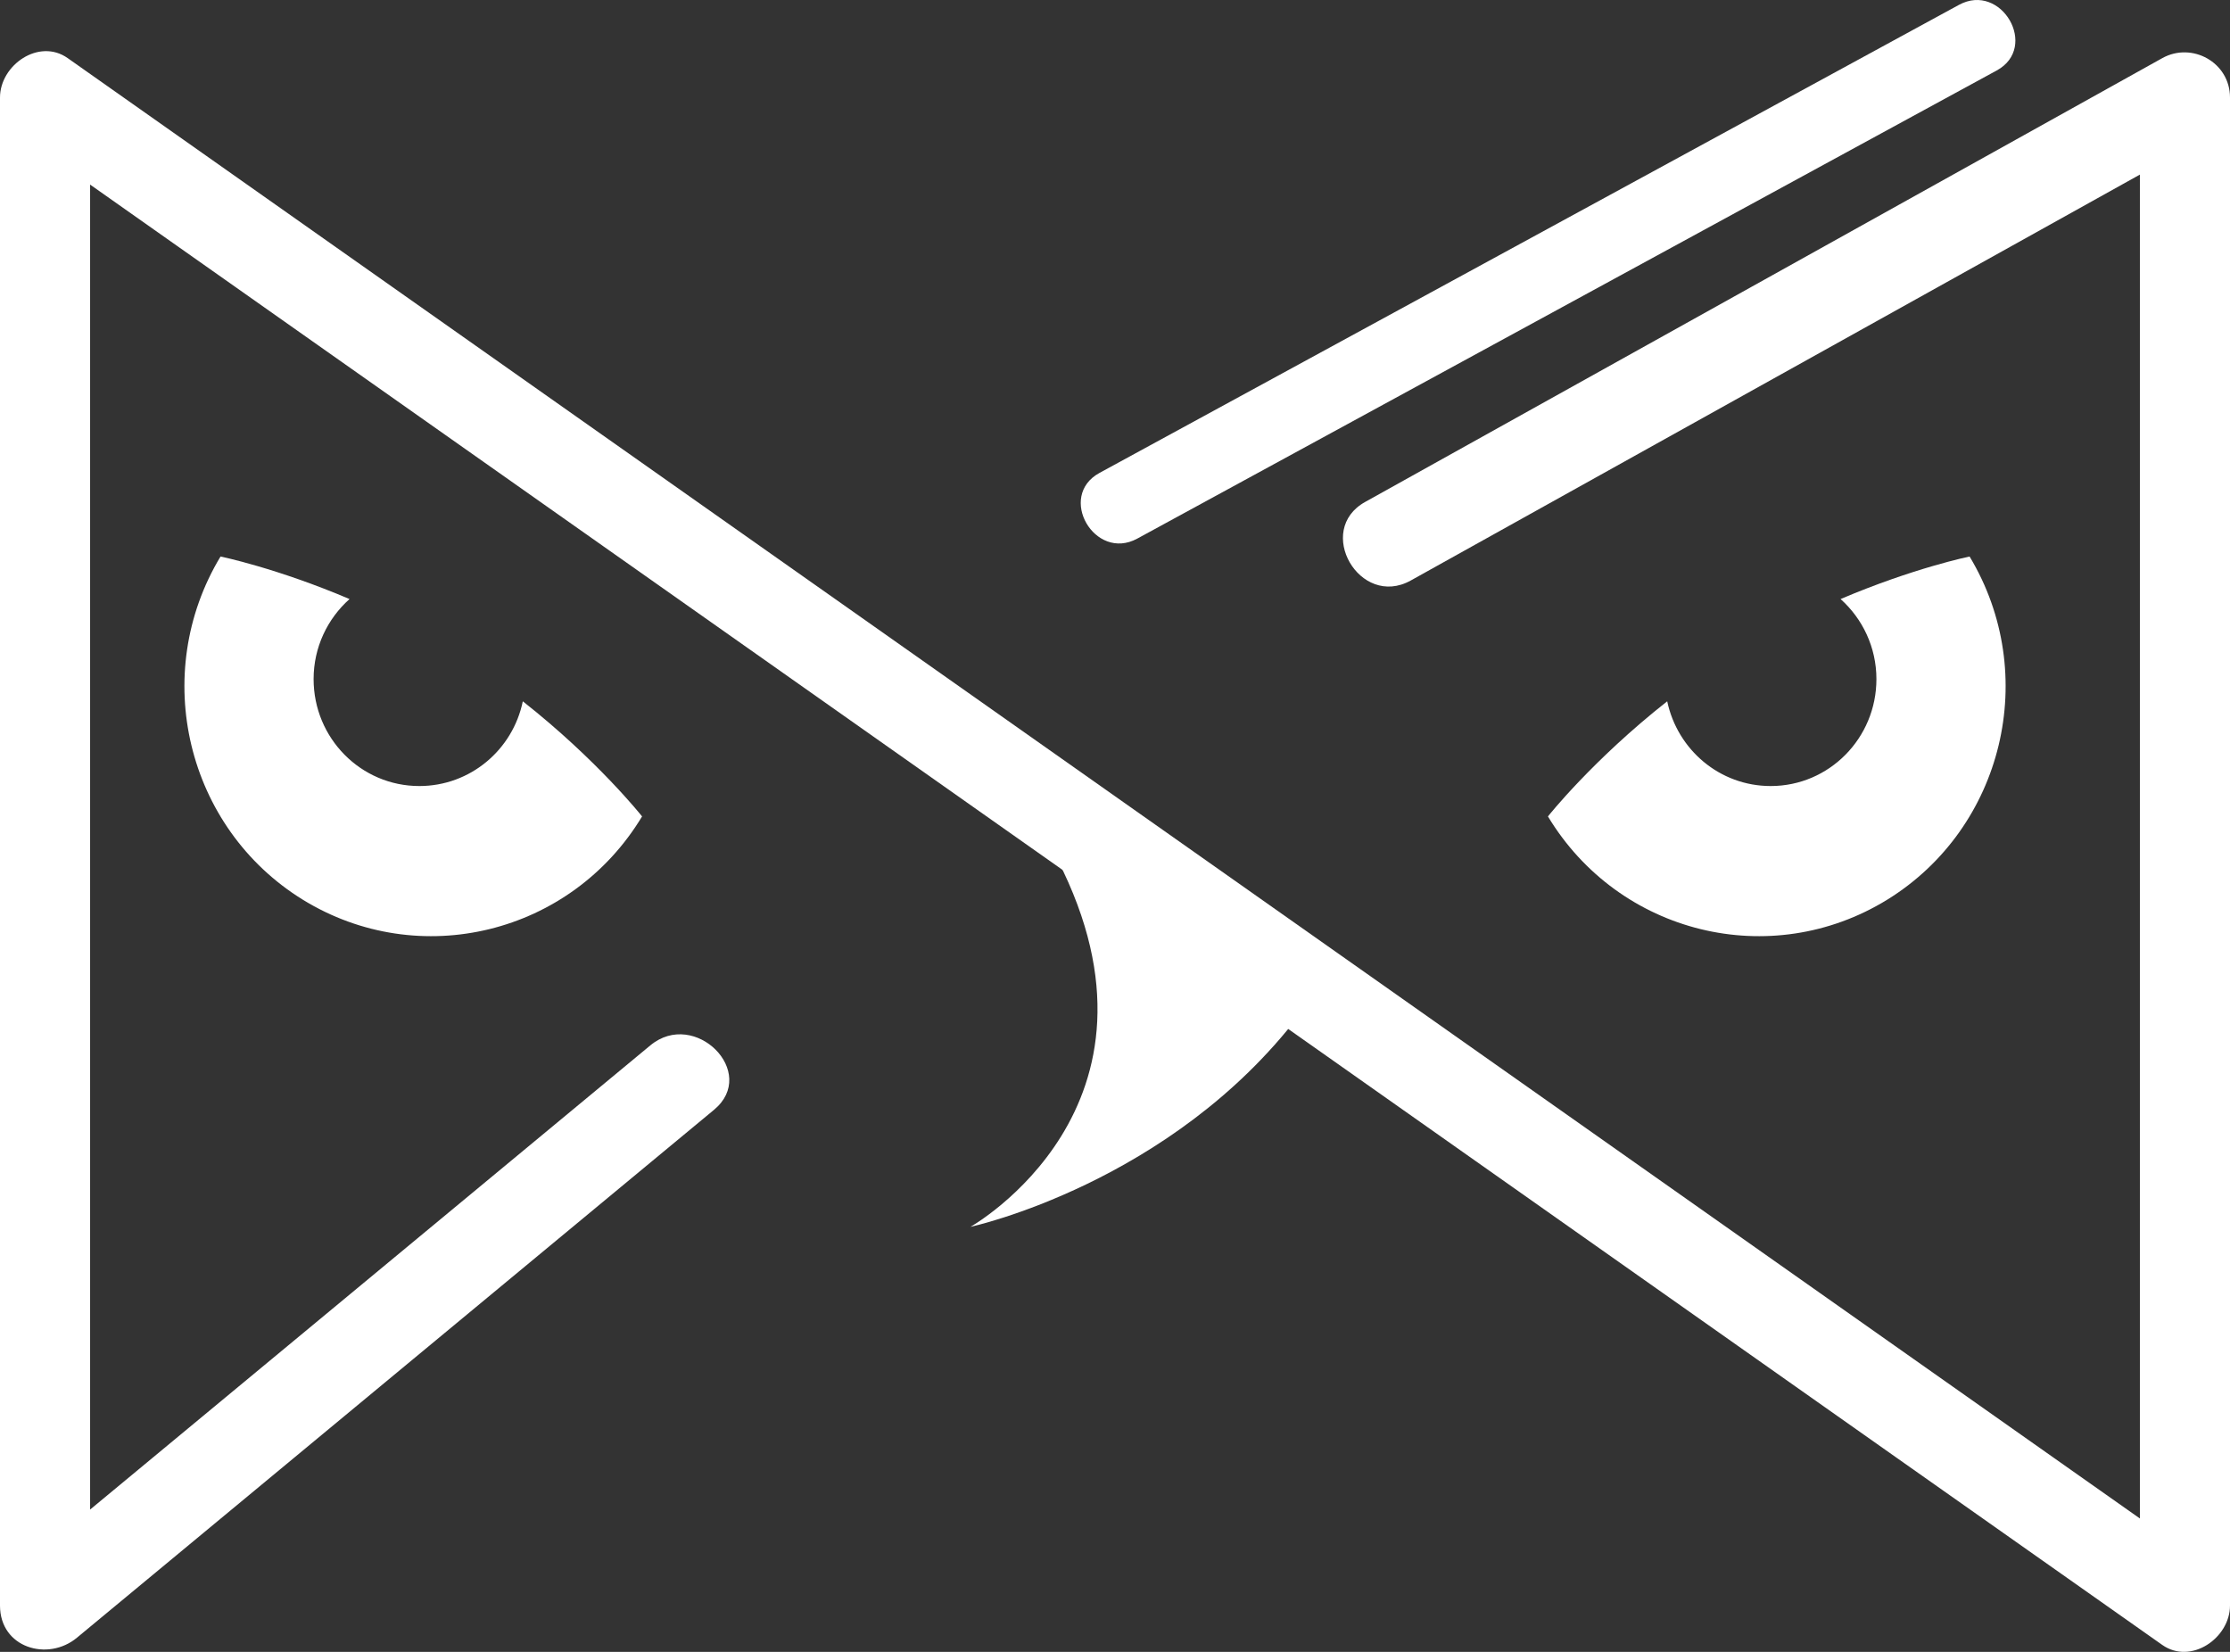
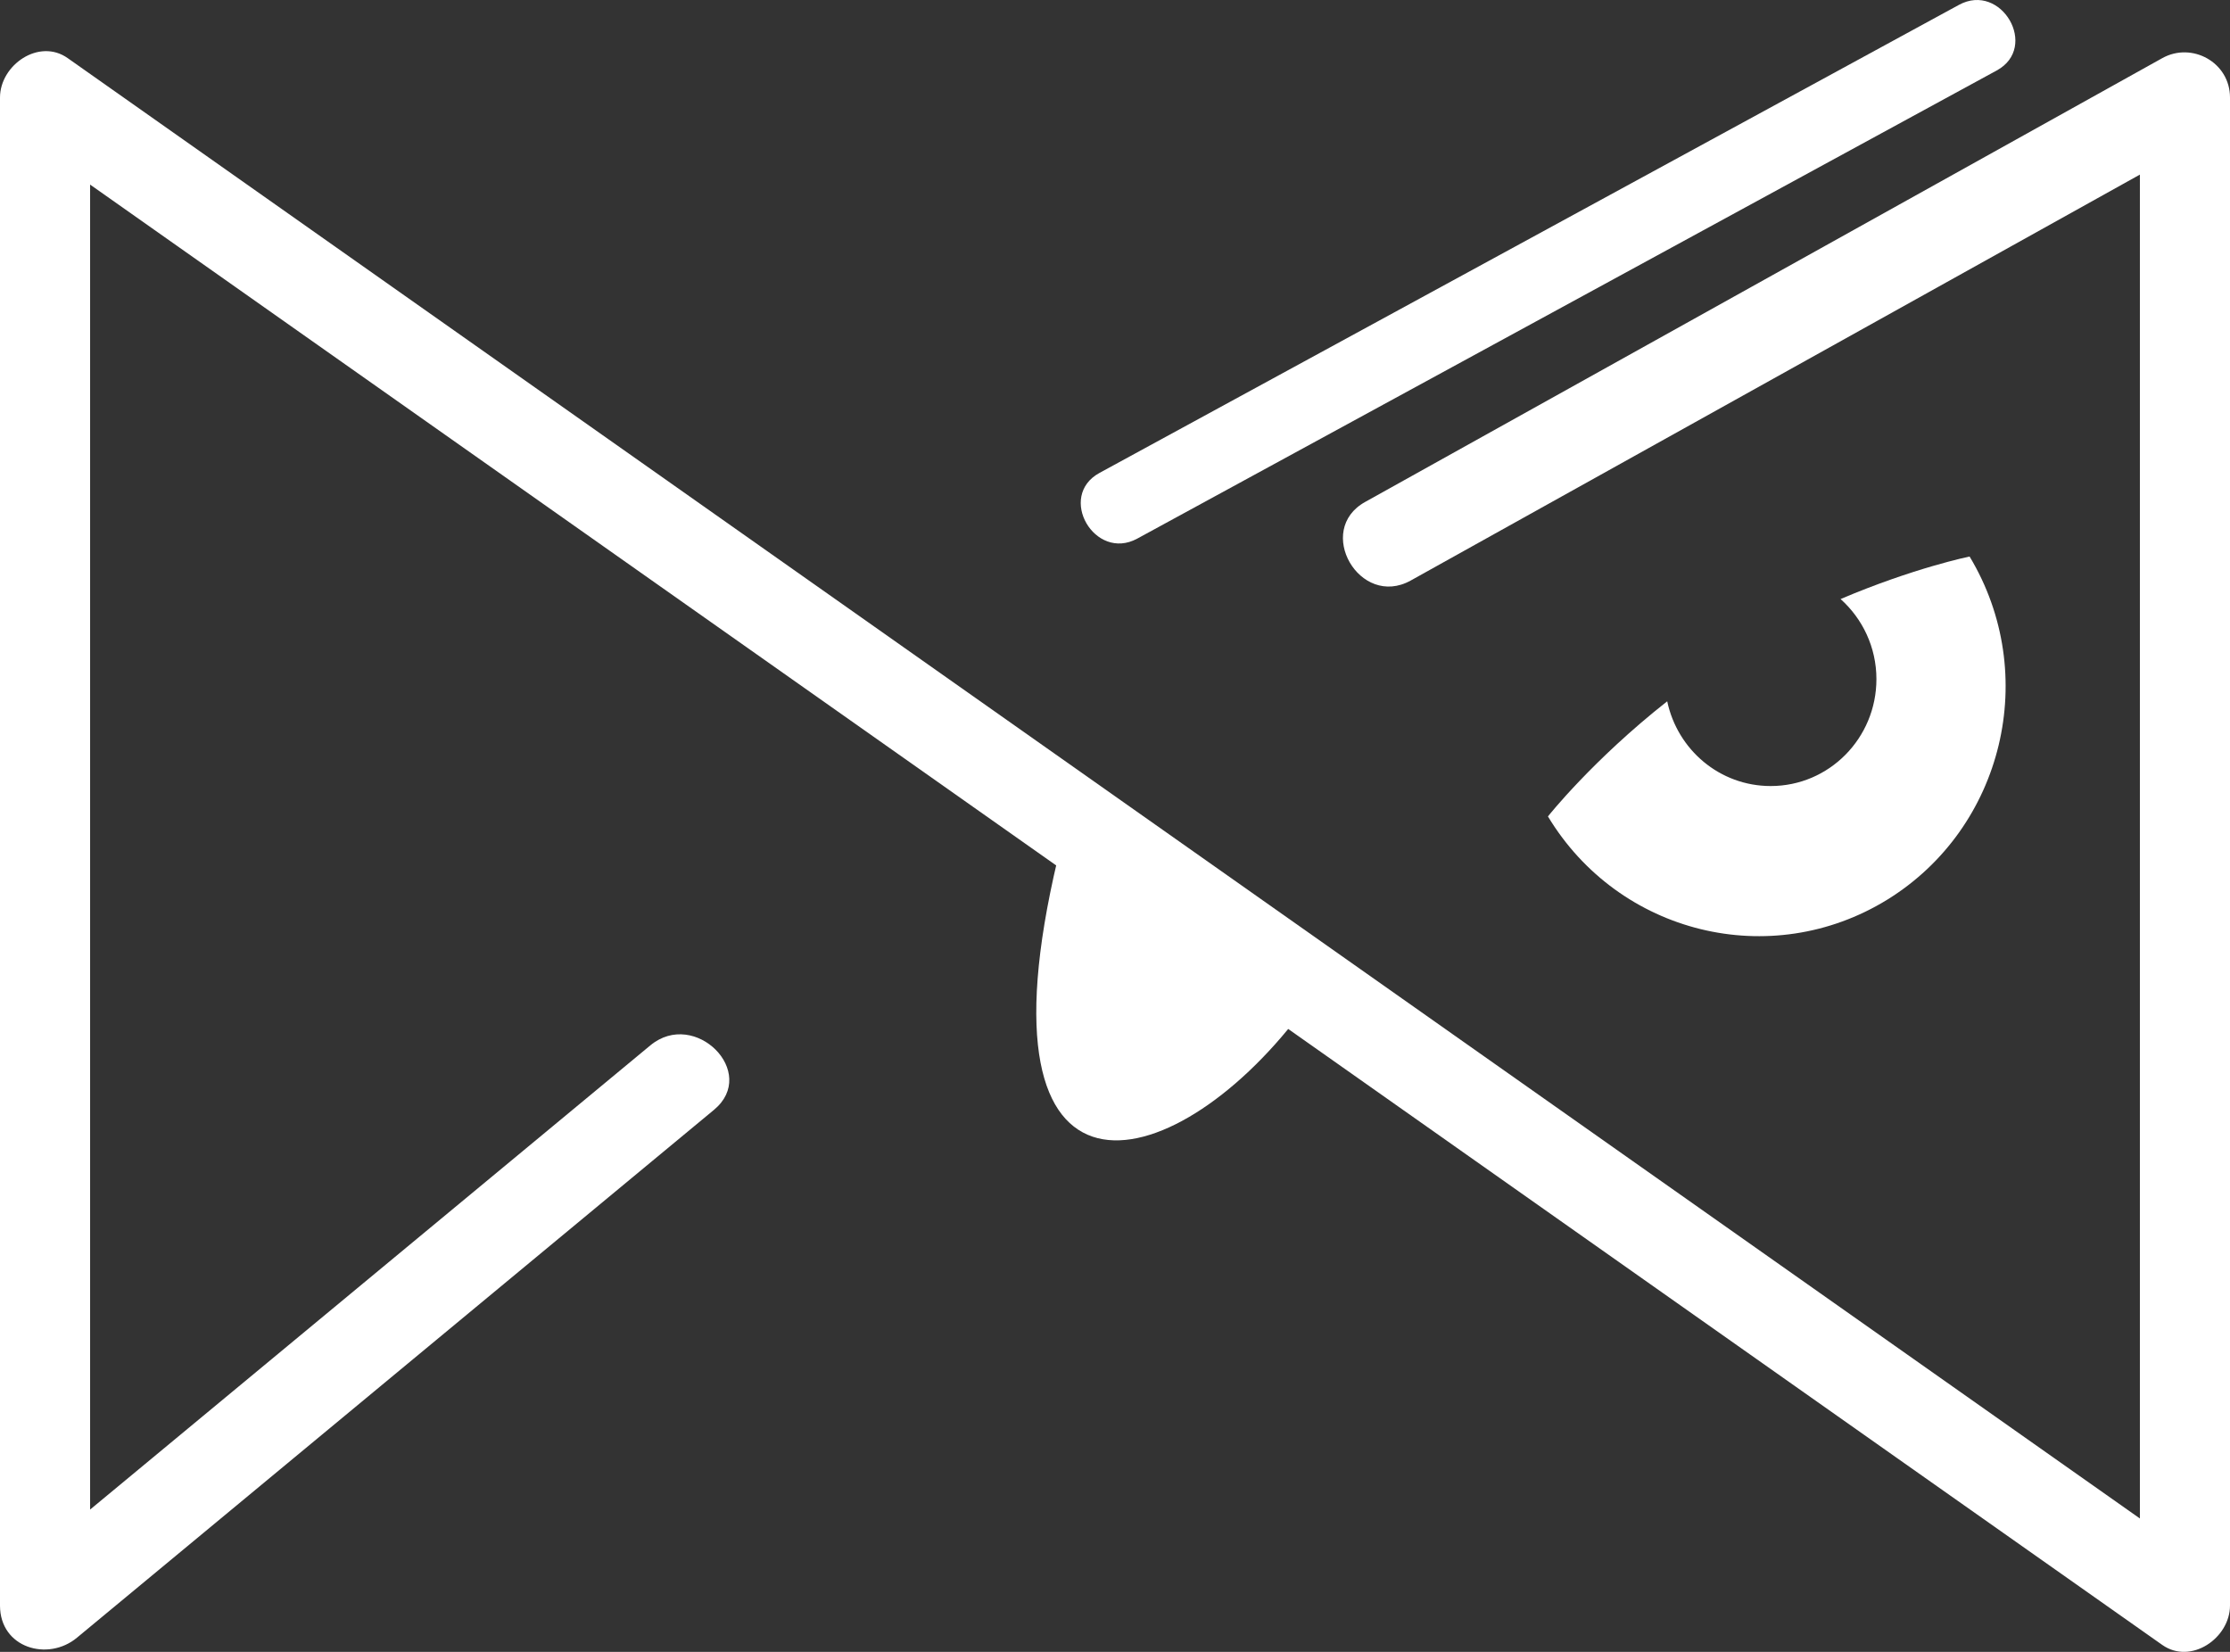
<svg xmlns="http://www.w3.org/2000/svg" width="27" height="20" viewBox="0 0 27 20" fill="none">
  <rect x="0" y="0" width="27" height="20" fill="#333333" stroke="none" />
-   <path d="M15.738 12.28C14.821 11.37 13.734 10.606 12.617 9.99C12.672 10.128 12.733 10.268 12.804 10.408C14.334 13.4 11.75 14.854 11.75 14.854C11.75 14.854 14.177 14.331 15.738 12.28Z" fill="white" />
+   <path d="M15.738 12.28C14.821 11.37 13.734 10.606 12.617 9.99C12.672 10.128 12.733 10.268 12.804 10.408C11.75 14.854 14.177 14.331 15.738 12.28Z" fill="white" />
  <path d="M17.08 7.029C20.297 5.239 25.909 2.114 25.909 2.114C25.909 2.114 25.909 11.826 25.909 17.149C25.909 17.561 25.909 18.385 25.909 18.385C25.909 18.385 20.604 14.646 17.951 12.777C13.314 9.508 8.676 6.241 4.039 2.973C2.966 2.216 1.893 1.46 0.82 0.704C0.473 0.458 0 0.787 0 1.181C0 6.504 0 11.826 0 17.149C0 17.913 0 18.676 0 19.439C0 19.953 0.58 20.12 0.931 19.829C3.503 17.699 6.074 15.567 8.645 13.437C9.189 12.986 8.413 12.21 7.874 12.657C5.613 14.53 1.091 18.277 1.091 18.277C1.091 18.277 1.091 8.407 1.091 3.471C1.091 3.059 1.091 2.235 1.091 2.235C1.091 2.235 6.396 5.974 9.049 7.843C13.686 11.112 18.324 14.379 22.961 17.648C24.034 18.404 25.107 19.16 26.18 19.916C26.527 20.16 27 19.833 27 19.439C27 14.116 27 8.794 27 3.471C27 2.708 27 1.944 27 1.181C27 0.754 26.538 0.504 26.18 0.704C22.963 2.494 19.748 4.286 16.531 6.076C15.912 6.418 16.463 7.371 17.08 7.029Z" fill="white" />
-   <path d="M6.33 8.491C6.209 9.078 5.694 9.517 5.077 9.517C4.37 9.517 3.797 8.938 3.797 8.222C3.797 7.836 3.966 7.49 4.232 7.253C3.346 6.876 2.67 6.738 2.67 6.738C1.811 8.163 2.257 10.023 3.666 10.893C5.076 11.761 6.914 11.311 7.774 9.885C7.772 9.882 7.232 9.201 6.33 8.491Z" fill="white" />
  <path d="M20.186 8.491C20.31 9.078 20.822 9.517 21.439 9.517C22.146 9.517 22.719 8.938 22.719 8.222C22.719 7.836 22.55 7.49 22.285 7.253C23.17 6.876 23.847 6.738 23.847 6.738C24.705 8.163 24.259 10.023 22.85 10.893C21.441 11.761 19.602 11.311 18.742 9.885C18.744 9.882 19.284 9.201 20.186 8.491Z" fill="white" />
  <path d="M13.77 6.521C17.238 4.632 20.708 2.743 24.176 0.853C24.691 0.572 24.232 -0.221 23.718 0.059C20.25 1.948 16.78 3.837 13.312 5.726C12.795 6.008 13.254 6.802 13.77 6.521Z" fill="white" />
</svg>